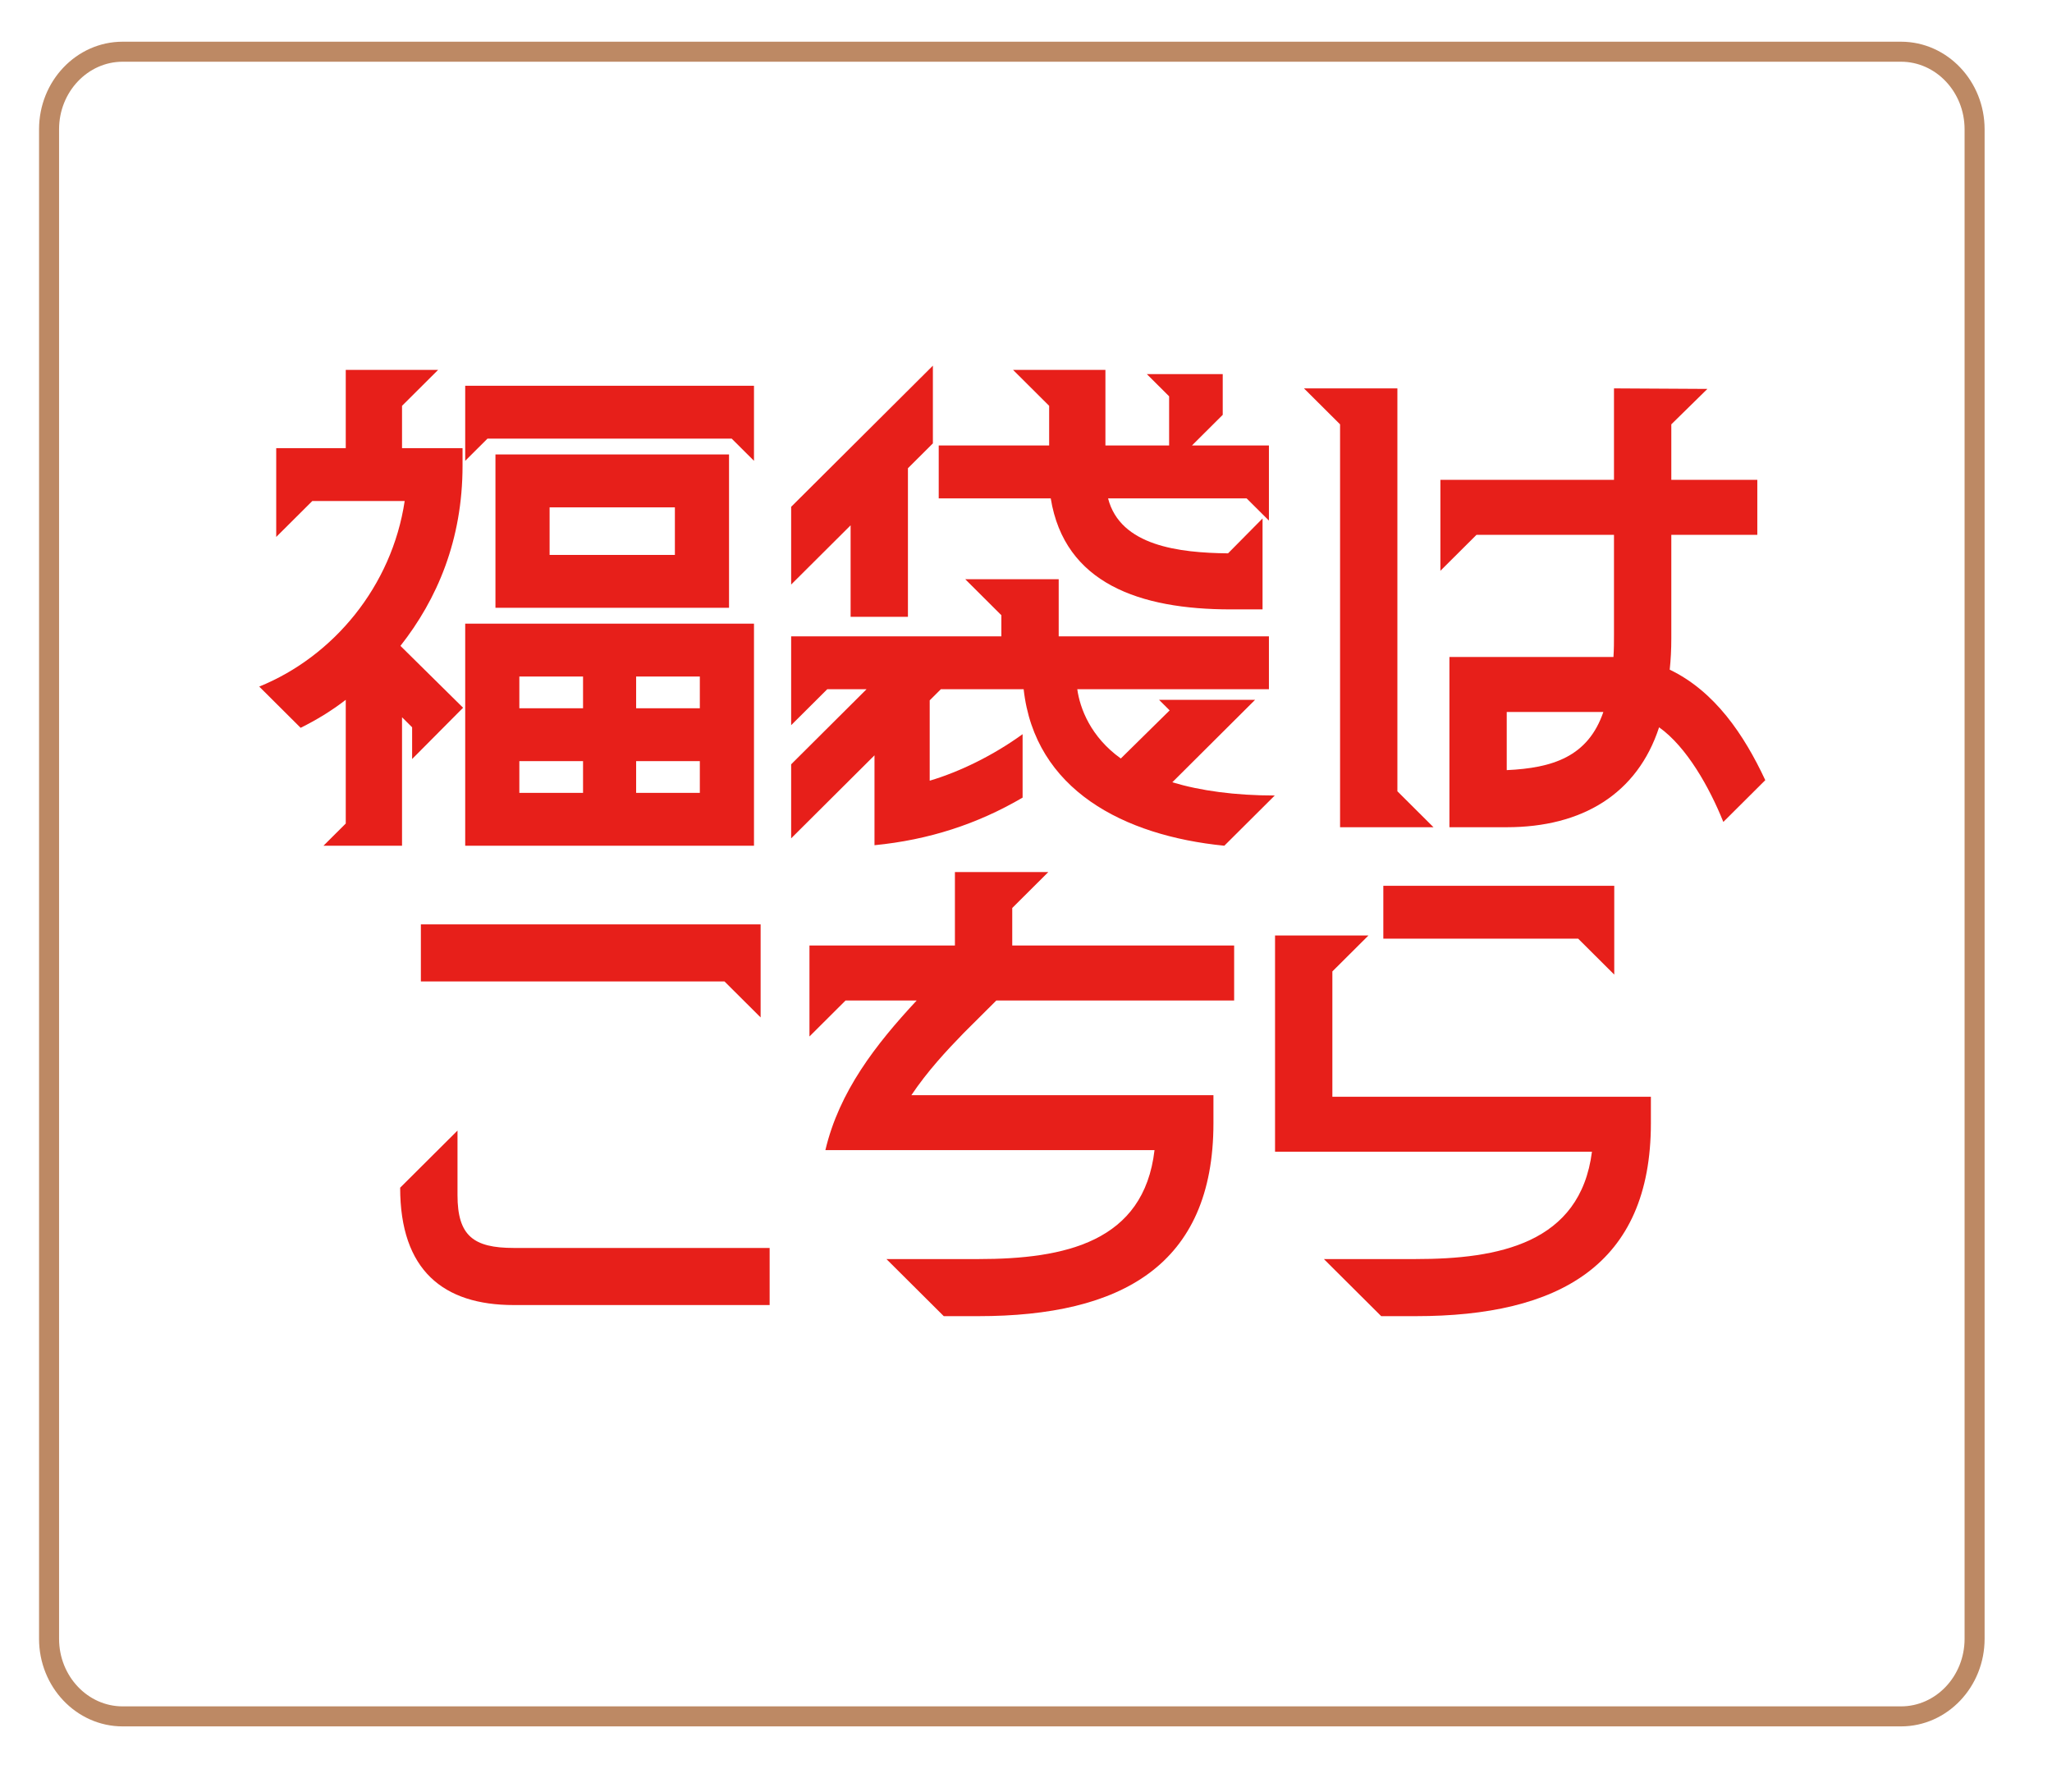
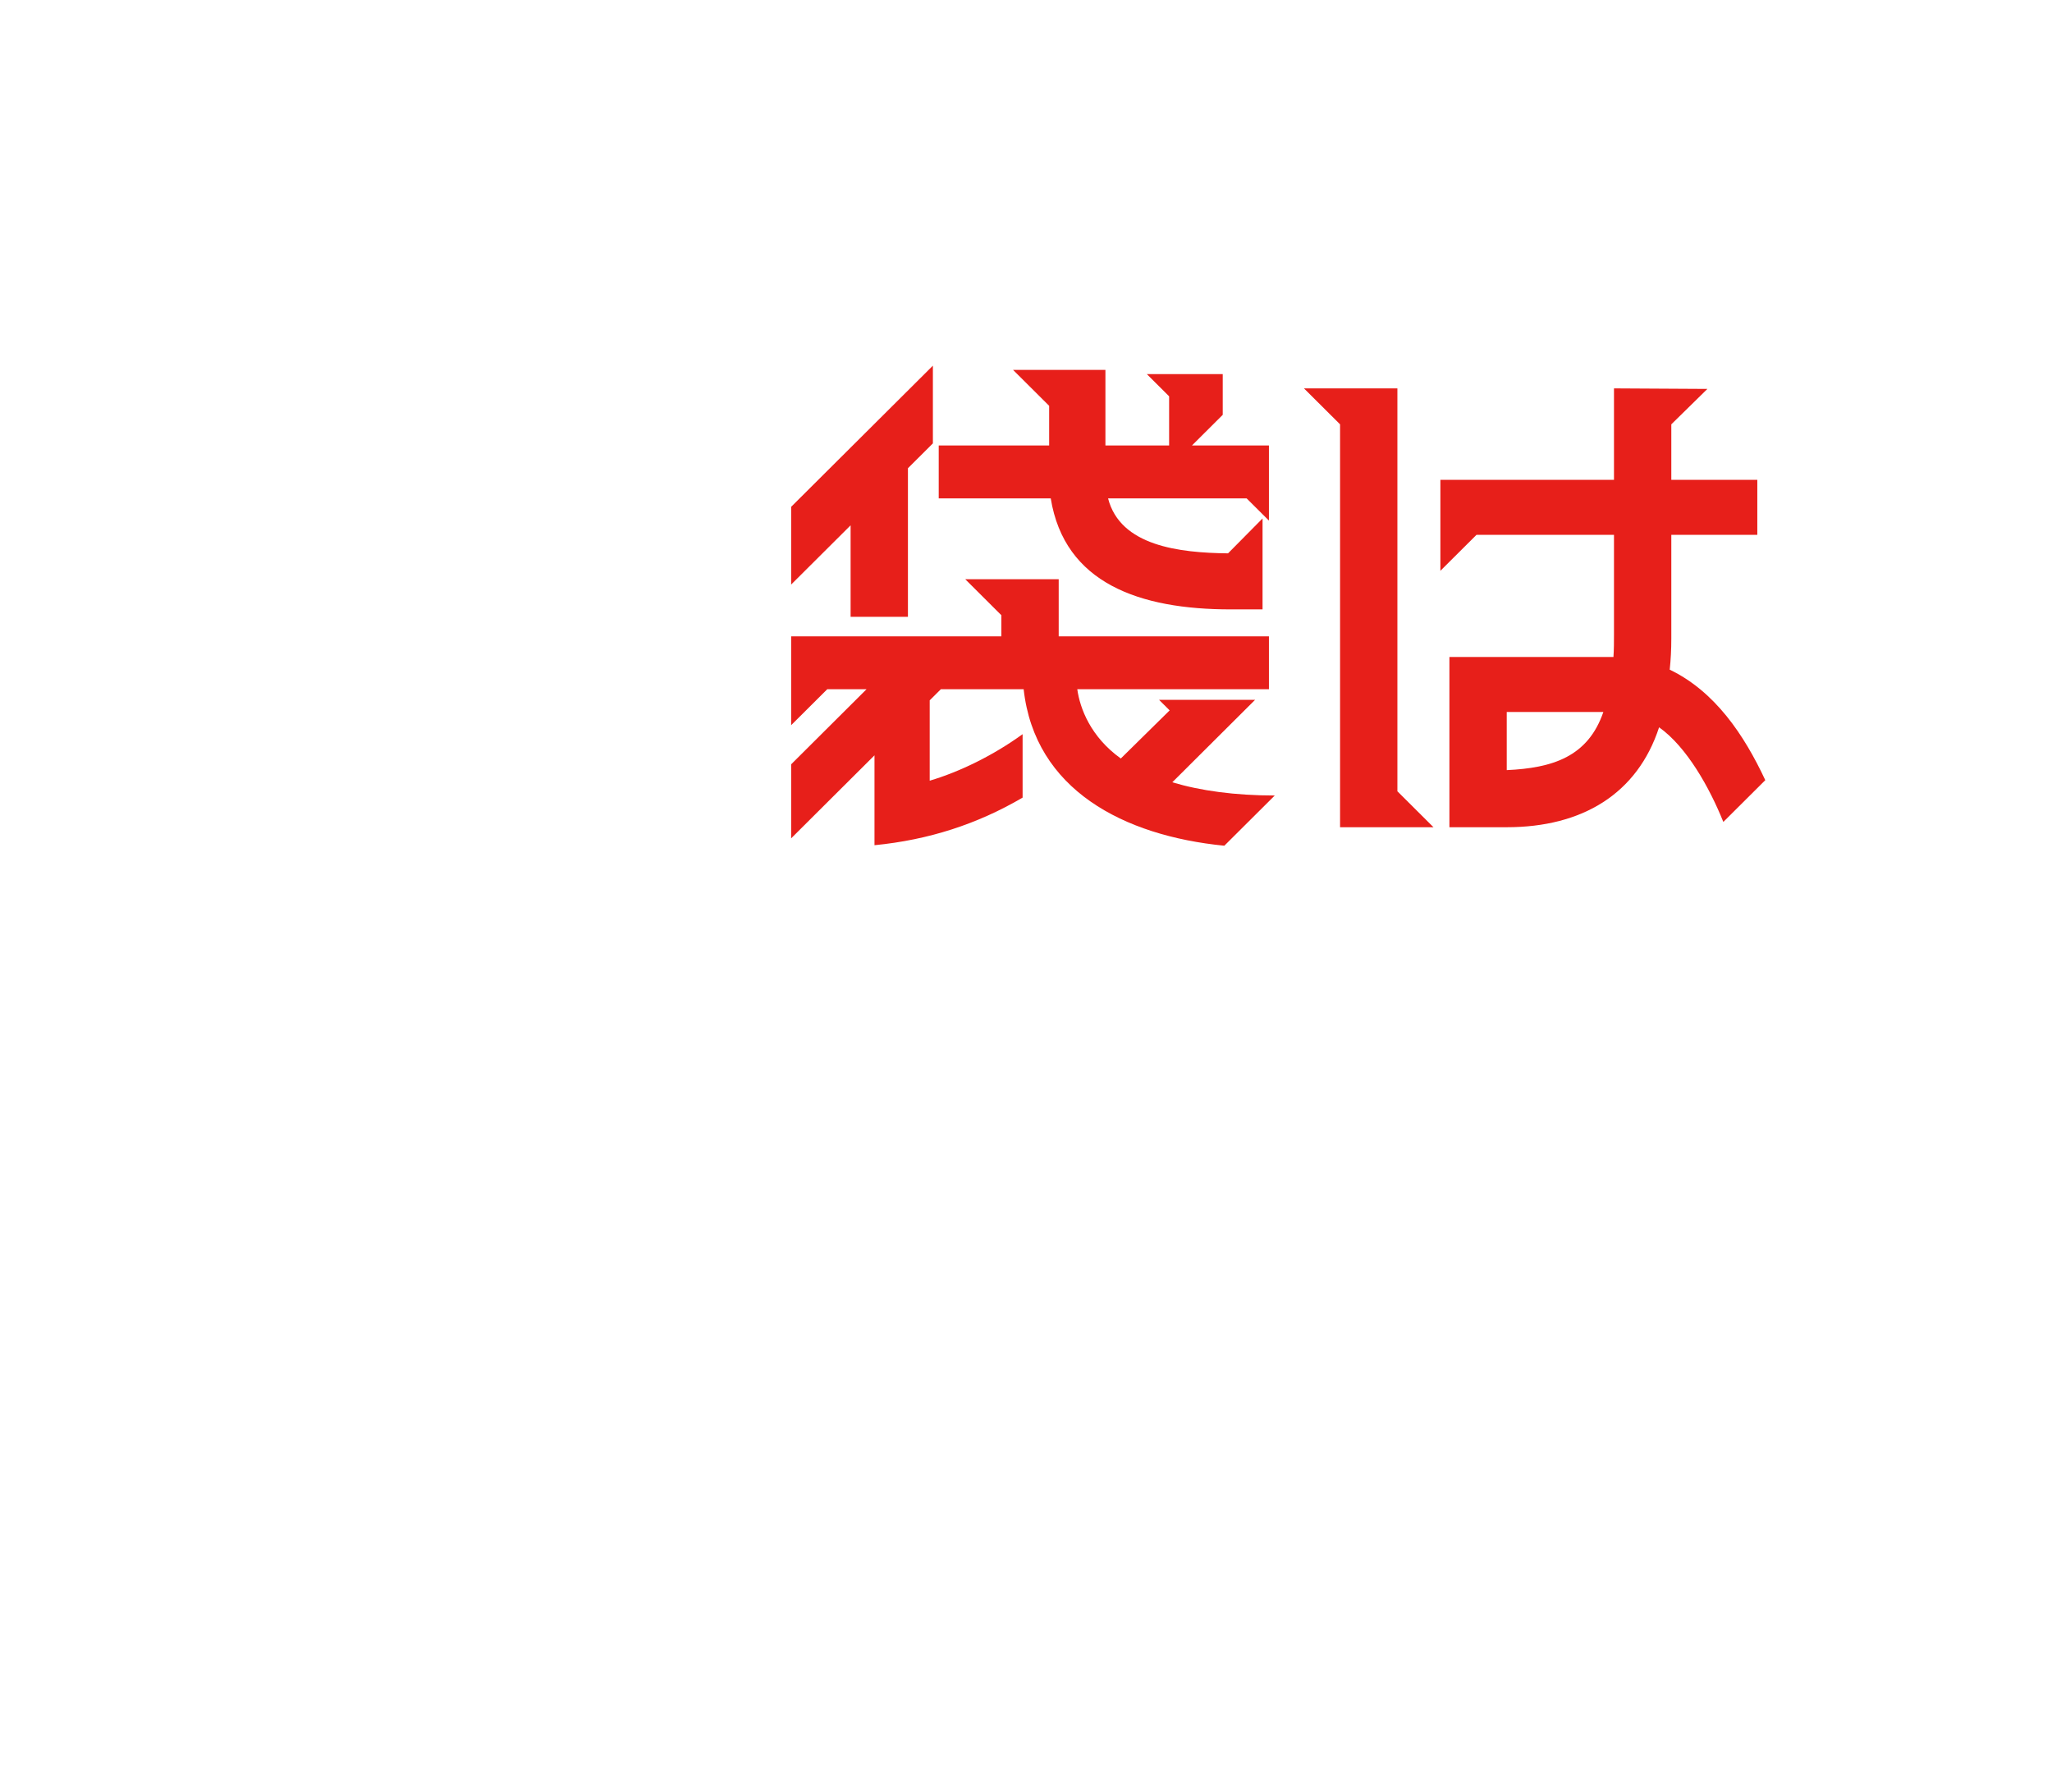
<svg xmlns="http://www.w3.org/2000/svg" width="205" height="179" viewBox="0 0 205 179" fill="none">
  <g filter="url(#filter0_d_1110_9)">
    <path d="M202.167 163.223C202.167 170.342 196.654 176.167 189.915 176.167H12.253C5.514 176.167 0 170.342 0 163.223V12.944C0 5.825 5.514 0 12.253 0H189.915C196.654 0 202.167 5.825 202.167 12.944V163.223Z" fill="white" />
  </g>
-   <path d="M34.542 82.263V69.905C33.11 71.013 31.625 71.912 30.034 72.703L25.898 68.584C33.322 65.573 39.156 58.549 40.429 50.046H31.201L27.595 53.637V44.765H34.542V36.948H43.77L40.164 40.539V44.765H46.21V46.508C46.21 53.954 43.664 59.87 40.005 64.517L46.263 70.697L41.172 75.82V72.65L40.164 71.648V84.481H32.314L34.542 82.263ZM46.475 38.532H75.325V46.032L73.097 43.814H48.702L46.475 46.032V38.532ZM46.475 62.299H75.325V84.481H46.475V62.299ZM49.497 45.398H72.832V60.714H49.497V45.398ZM58.248 70.749V67.58H51.884V70.749H58.248ZM58.248 79.2V76.031H51.884V79.2H58.248ZM67.423 55.433V50.679H54.907V55.433H67.423ZM69.915 70.749V67.58H63.552V70.749H69.915ZM69.915 79.2V76.031H63.552V79.2H69.915Z" fill="#E71F1A" />
  <path d="M79.038 50.627L93.198 36.526V44.289L90.705 46.772V61.613H84.978V52.476L79.038 58.391V50.627ZM102.266 68.849H93.993L92.88 69.958V77.985C95.902 77.088 99.243 75.451 102.16 73.338V79.675C97.653 82.316 92.774 83.901 87.364 84.429V75.451L79.038 83.743V76.348L86.569 68.849H82.644L79.038 72.44V63.567H100.039V61.455L96.433 57.862H105.767V63.567H126.769V68.849H107.623C107.889 70.75 108.949 73.602 111.972 75.767L116.851 70.961L115.79 69.905H125.389L117.116 78.144C119.927 78.989 123.374 79.464 127.352 79.464L122.313 84.481C112.237 83.479 103.38 78.883 102.266 68.849ZM93.781 44.501H104.813V40.539L101.206 36.948H110.434V44.501H116.798V39.589L114.571 37.37H122.154V41.438L119.078 44.501H126.769V52.001L124.54 49.783H110.699C111.919 54.535 117.805 55.222 122.684 55.275L126.132 51.789V60.873H122.949C113.881 60.873 106.351 58.286 104.972 49.783H93.781L93.781 44.501Z" fill="#E71F1A" />
  <path d="M139.603 38.796V79.042L143.209 82.633H133.876V42.388L130.269 38.796H139.603ZM144.8 65.626H161.188C161.241 64.835 161.241 64.148 161.241 63.356V53.426H147.505L143.898 57.018V47.934H161.241V38.796L170.574 38.849L166.968 42.388V47.934H175.56V53.426H166.968V63.778C166.968 64.888 166.915 65.891 166.809 66.894C171.317 69.059 174.234 73.391 176.356 77.932L172.165 82.105C170.786 78.672 168.506 74.605 165.748 72.651C163.574 79.305 158.059 82.633 150.527 82.633H144.8L144.8 65.626ZM160.18 71.119H150.527V76.929C155.089 76.718 158.642 75.609 160.18 71.119Z" fill="#E71F1A" />
-   <path d="M39.977 118.64L45.706 112.935V119.379C45.706 123.445 47.297 124.66 51.327 124.66H76.889V130.364H51.327C44.273 130.364 39.977 126.878 39.977 118.64ZM42.046 92.337H75.988V101.632L72.381 98.041H42.046V92.337Z" fill="#E71F1A" />
-   <path d="M88.557 125.77H97.732C106.376 125.77 114.278 124.079 115.339 114.889H82.458C83.837 109.027 87.496 104.326 91.579 99.942H84.473L80.867 103.535V94.45H95.399V87.109H104.732L101.126 90.7V94.45H123.294V99.942H99.535L96.3 103.164C94.55 104.96 92.641 107.02 91.049 109.397H121.226V112.196C121.226 126.403 111.997 131.473 97.732 131.473H94.285L88.557 125.77Z" fill="#E71F1A" />
-   <path d="M132.258 125.769H141.434C149.654 125.769 157.874 124.237 159.04 115.047H127.38V93.447H136.713L133.107 97.038V109.555H164.928V112.196C164.928 126.403 155.699 131.473 141.434 131.473H137.986L132.258 125.769ZM138.198 88.482H161.268V97.355L157.661 93.763H138.198V88.482Z" fill="#E71F1A" />
-   <path d="M12.253 171.452C8.199 171.452 4.901 167.976 4.901 163.703V12.915C4.901 8.642 8.199 5.166 12.253 5.166H189.915C193.969 5.166 197.267 8.642 197.267 12.915V163.703C197.267 167.976 193.969 171.452 189.915 171.452H12.253Z" stroke="#BD8964" stroke-width="2" stroke-miterlimit="10" />
  <defs>
    <filter id="filter0_d_1110_9" x="0" y="0" width="204.082" height="178.082" filterUnits="userSpaceOnUse" color-interpolation-filters="sRGB">
      <feFlood flood-opacity="0" result="BackgroundImageFix" />
      <feColorMatrix in="SourceAlpha" type="matrix" values="0 0 0 0 0 0 0 0 0 0 0 0 0 0 0 0 0 0 127 0" result="hardAlpha" />
      <feOffset dx="1.915" dy="1.915" />
      <feColorMatrix type="matrix" values="0 0 0 0 0.216 0 0 0 0 0.008 0 0 0 0 0.031 0 0 0 0.25 0" />
      <feBlend mode="normal" in2="BackgroundImageFix" result="effect1_dropShadow_1110_9" />
      <feBlend mode="normal" in="SourceGraphic" in2="effect1_dropShadow_1110_9" result="shape" />
    </filter>
  </defs>
</svg>